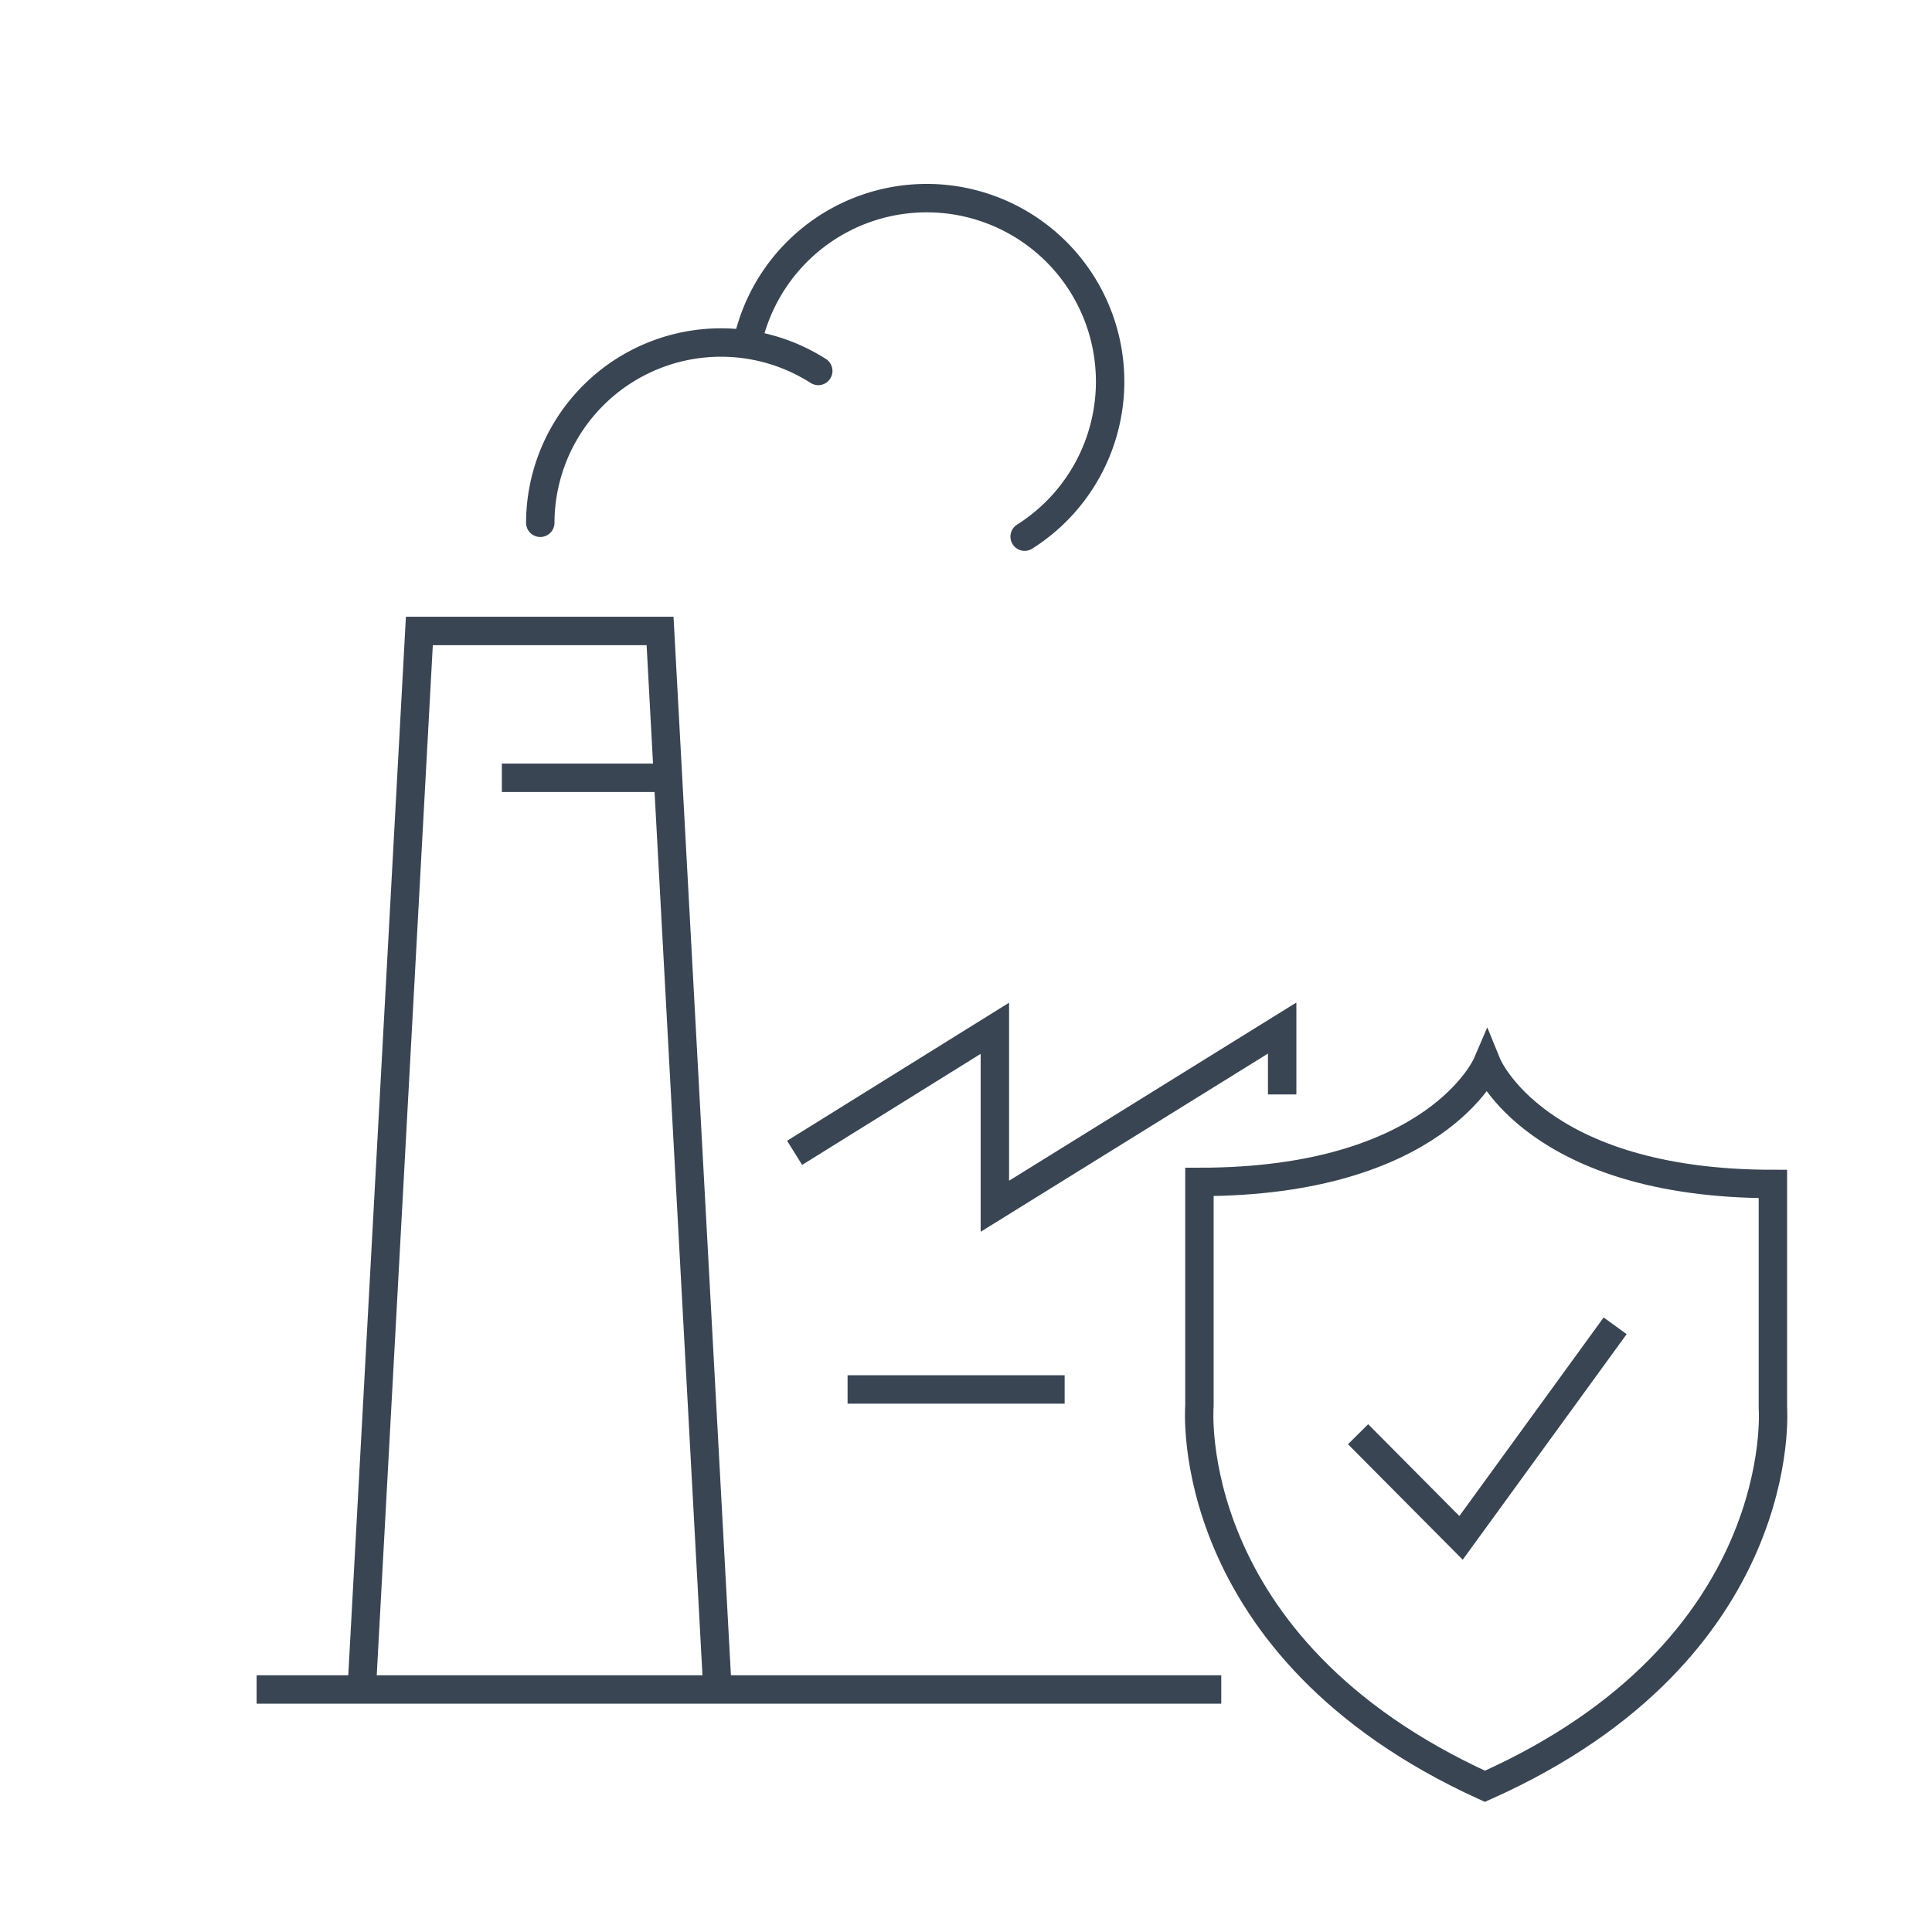
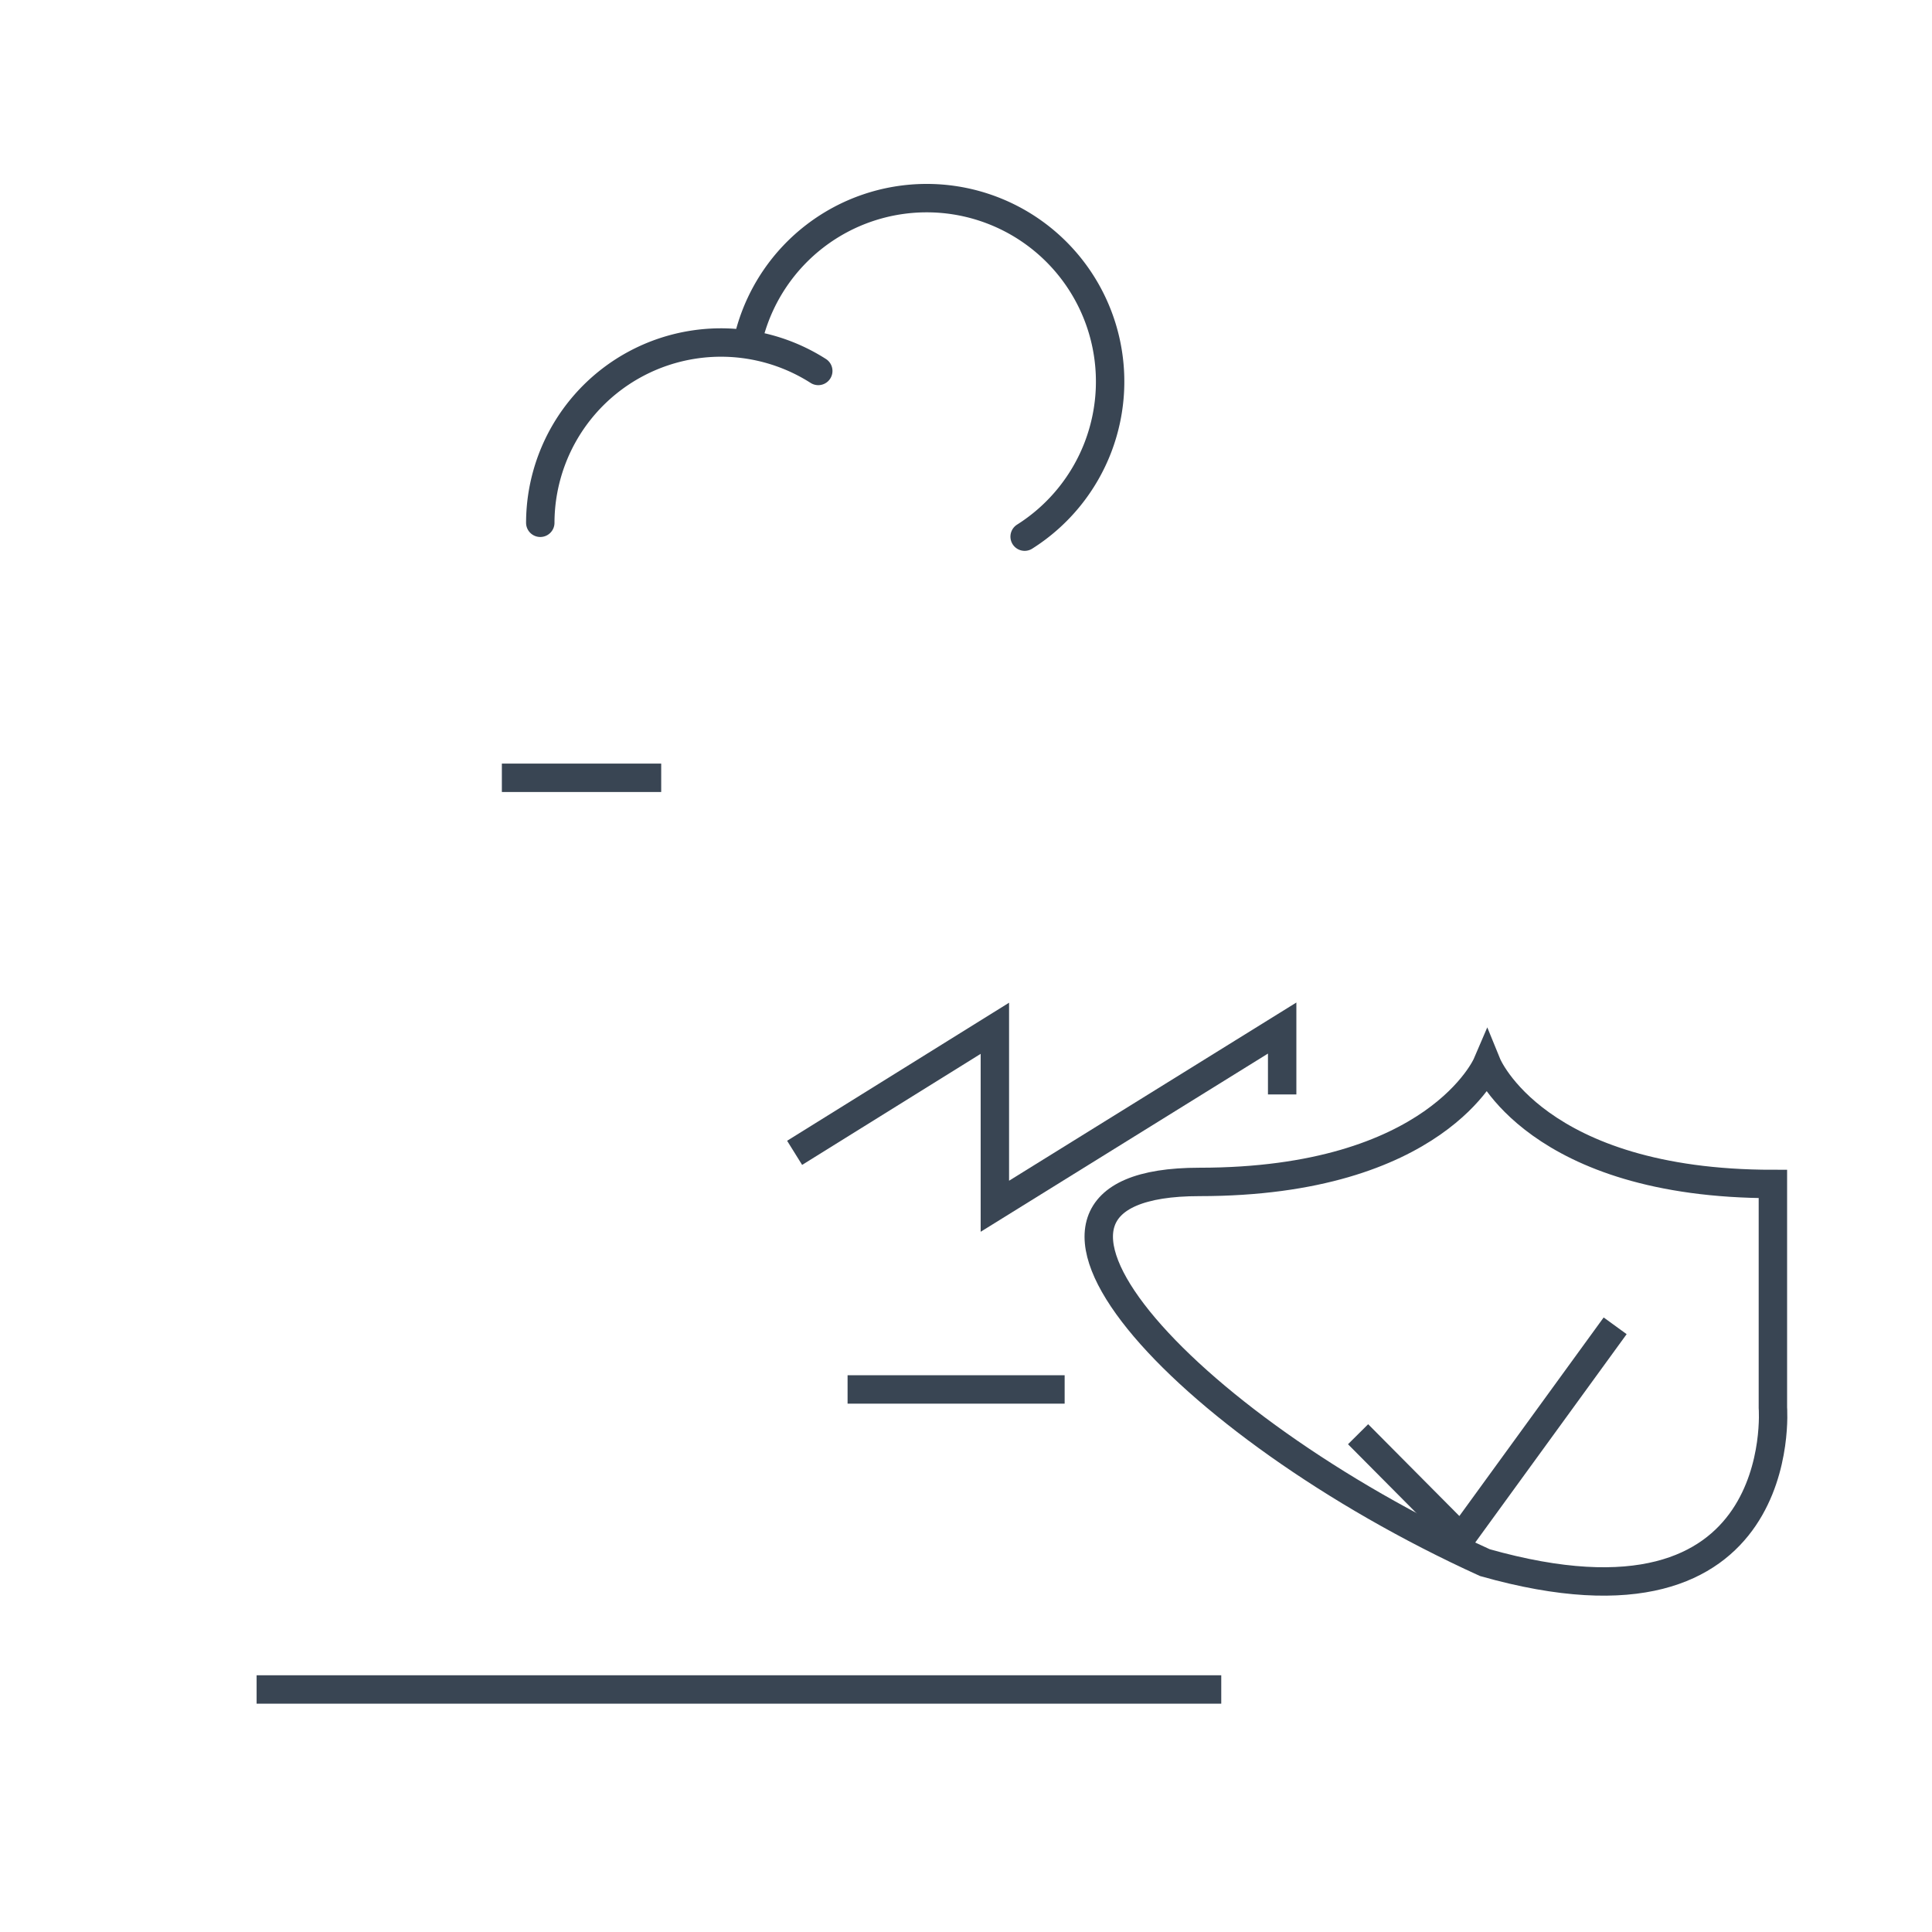
<svg xmlns="http://www.w3.org/2000/svg" viewBox="0 0 85 85">
  <defs>
    <style>.b999c740-b4dd-4346-a9a1-6db81b9ec338,.f0d8bbde-ea02-4137-b40b-837488abb48d,.f828142a-25bf-47e6-bec3-692d57c06202{fill:none;}.b999c740-b4dd-4346-a9a1-6db81b9ec338,.f0d8bbde-ea02-4137-b40b-837488abb48d{stroke:#394553;stroke-miterlimit:10;stroke-width:1.25px;}.b999c740-b4dd-4346-a9a1-6db81b9ec338{stroke-linecap:round;}</style>
  </defs>
  <g id="b1cc6ac0-8273-42b1-9bd1-08a5167eadaa" data-name="Capa 2">
    <g id="f32ccb73-b486-4bb1-b77c-1690350404c7" data-name="Capa 1">
      <rect class="f828142a-25bf-47e6-bec3-692d57c06202" width="85" height="85" />
      <polyline class="f0d8bbde-ea02-4137-b40b-837488abb48d" points="34.96 50.72 43.77 45.24 43.77 53.07 56.41 45.23 56.41 48.15" />
      <line class="f0d8bbde-ea02-4137-b40b-837488abb48d" x1="37.29" y1="61.13" x2="46.84" y2="61.13" />
      <path class="b999c740-b4dd-4346-a9a1-6db81b9ec338" d="M33,14.61a8.07,8.07,0,1,1,12.08,9" />
      <path class="b999c740-b4dd-4346-a9a1-6db81b9ec338" d="M23.77,23A7.95,7.95,0,0,1,36,16.32" />
-       <polyline class="f0d8bbde-ea02-4137-b40b-837488abb48d" points="15.92 74.23 18.45 27.76 29.04 27.76 31.56 74.23" />
      <line class="f0d8bbde-ea02-4137-b40b-837488abb48d" x1="11.29" y1="74.33" x2="53.73" y2="74.33" />
      <line class="f0d8bbde-ea02-4137-b40b-837488abb48d" x1="22.08" y1="34.22" x2="29.09" y2="34.22" />
-       <path class="f0d8bbde-ea02-4137-b40b-837488abb48d" d="M78,61.93V52.09c-10.43,0-12.58-5.27-12.58-5.27S63.2,52,52.77,52v9.84s-.89,10.63,12.56,16.75C78.83,72.57,78,61.93,78,61.93Z" />
+       <path class="f0d8bbde-ea02-4137-b40b-837488abb48d" d="M78,61.93V52.09c-10.43,0-12.58-5.27-12.58-5.27S63.2,52,52.77,52s-.89,10.63,12.56,16.75C78.83,72.57,78,61.93,78,61.93Z" />
      <polyline class="f0d8bbde-ea02-4137-b40b-837488abb48d" points="59.75 63.1 64.28 67.66 71.06 58.33" />
    </g>
  </g>
</svg>